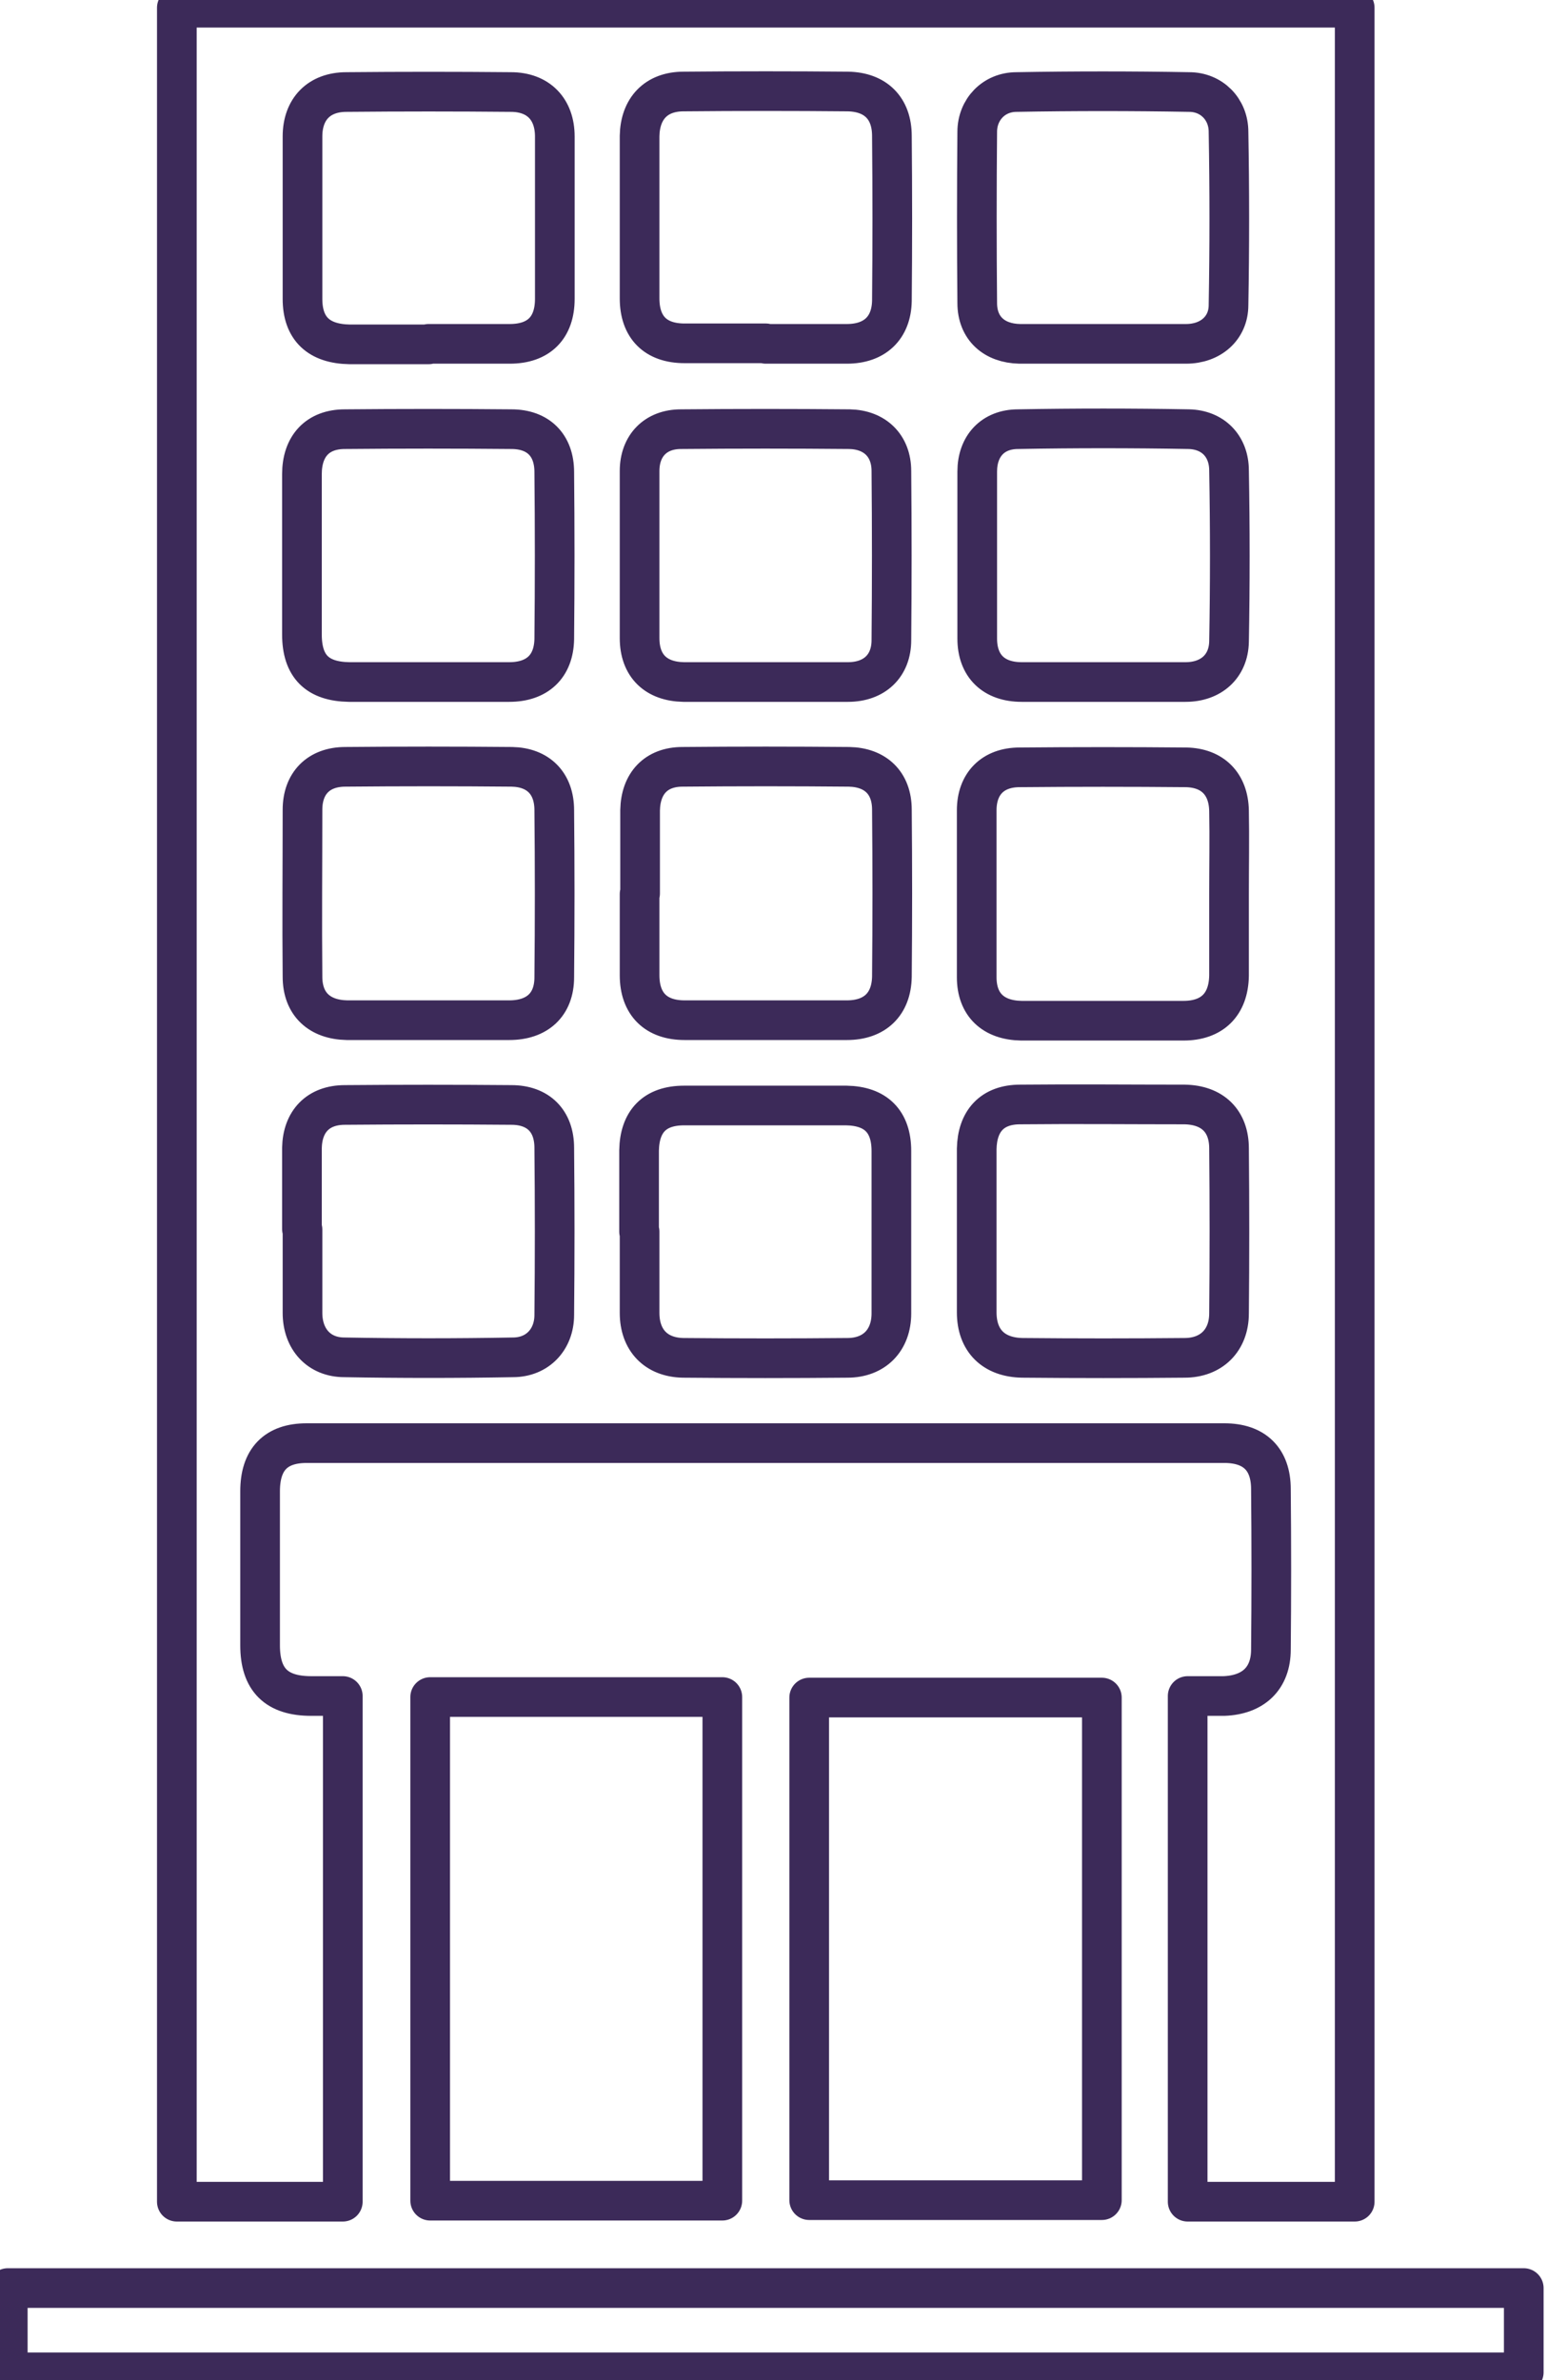
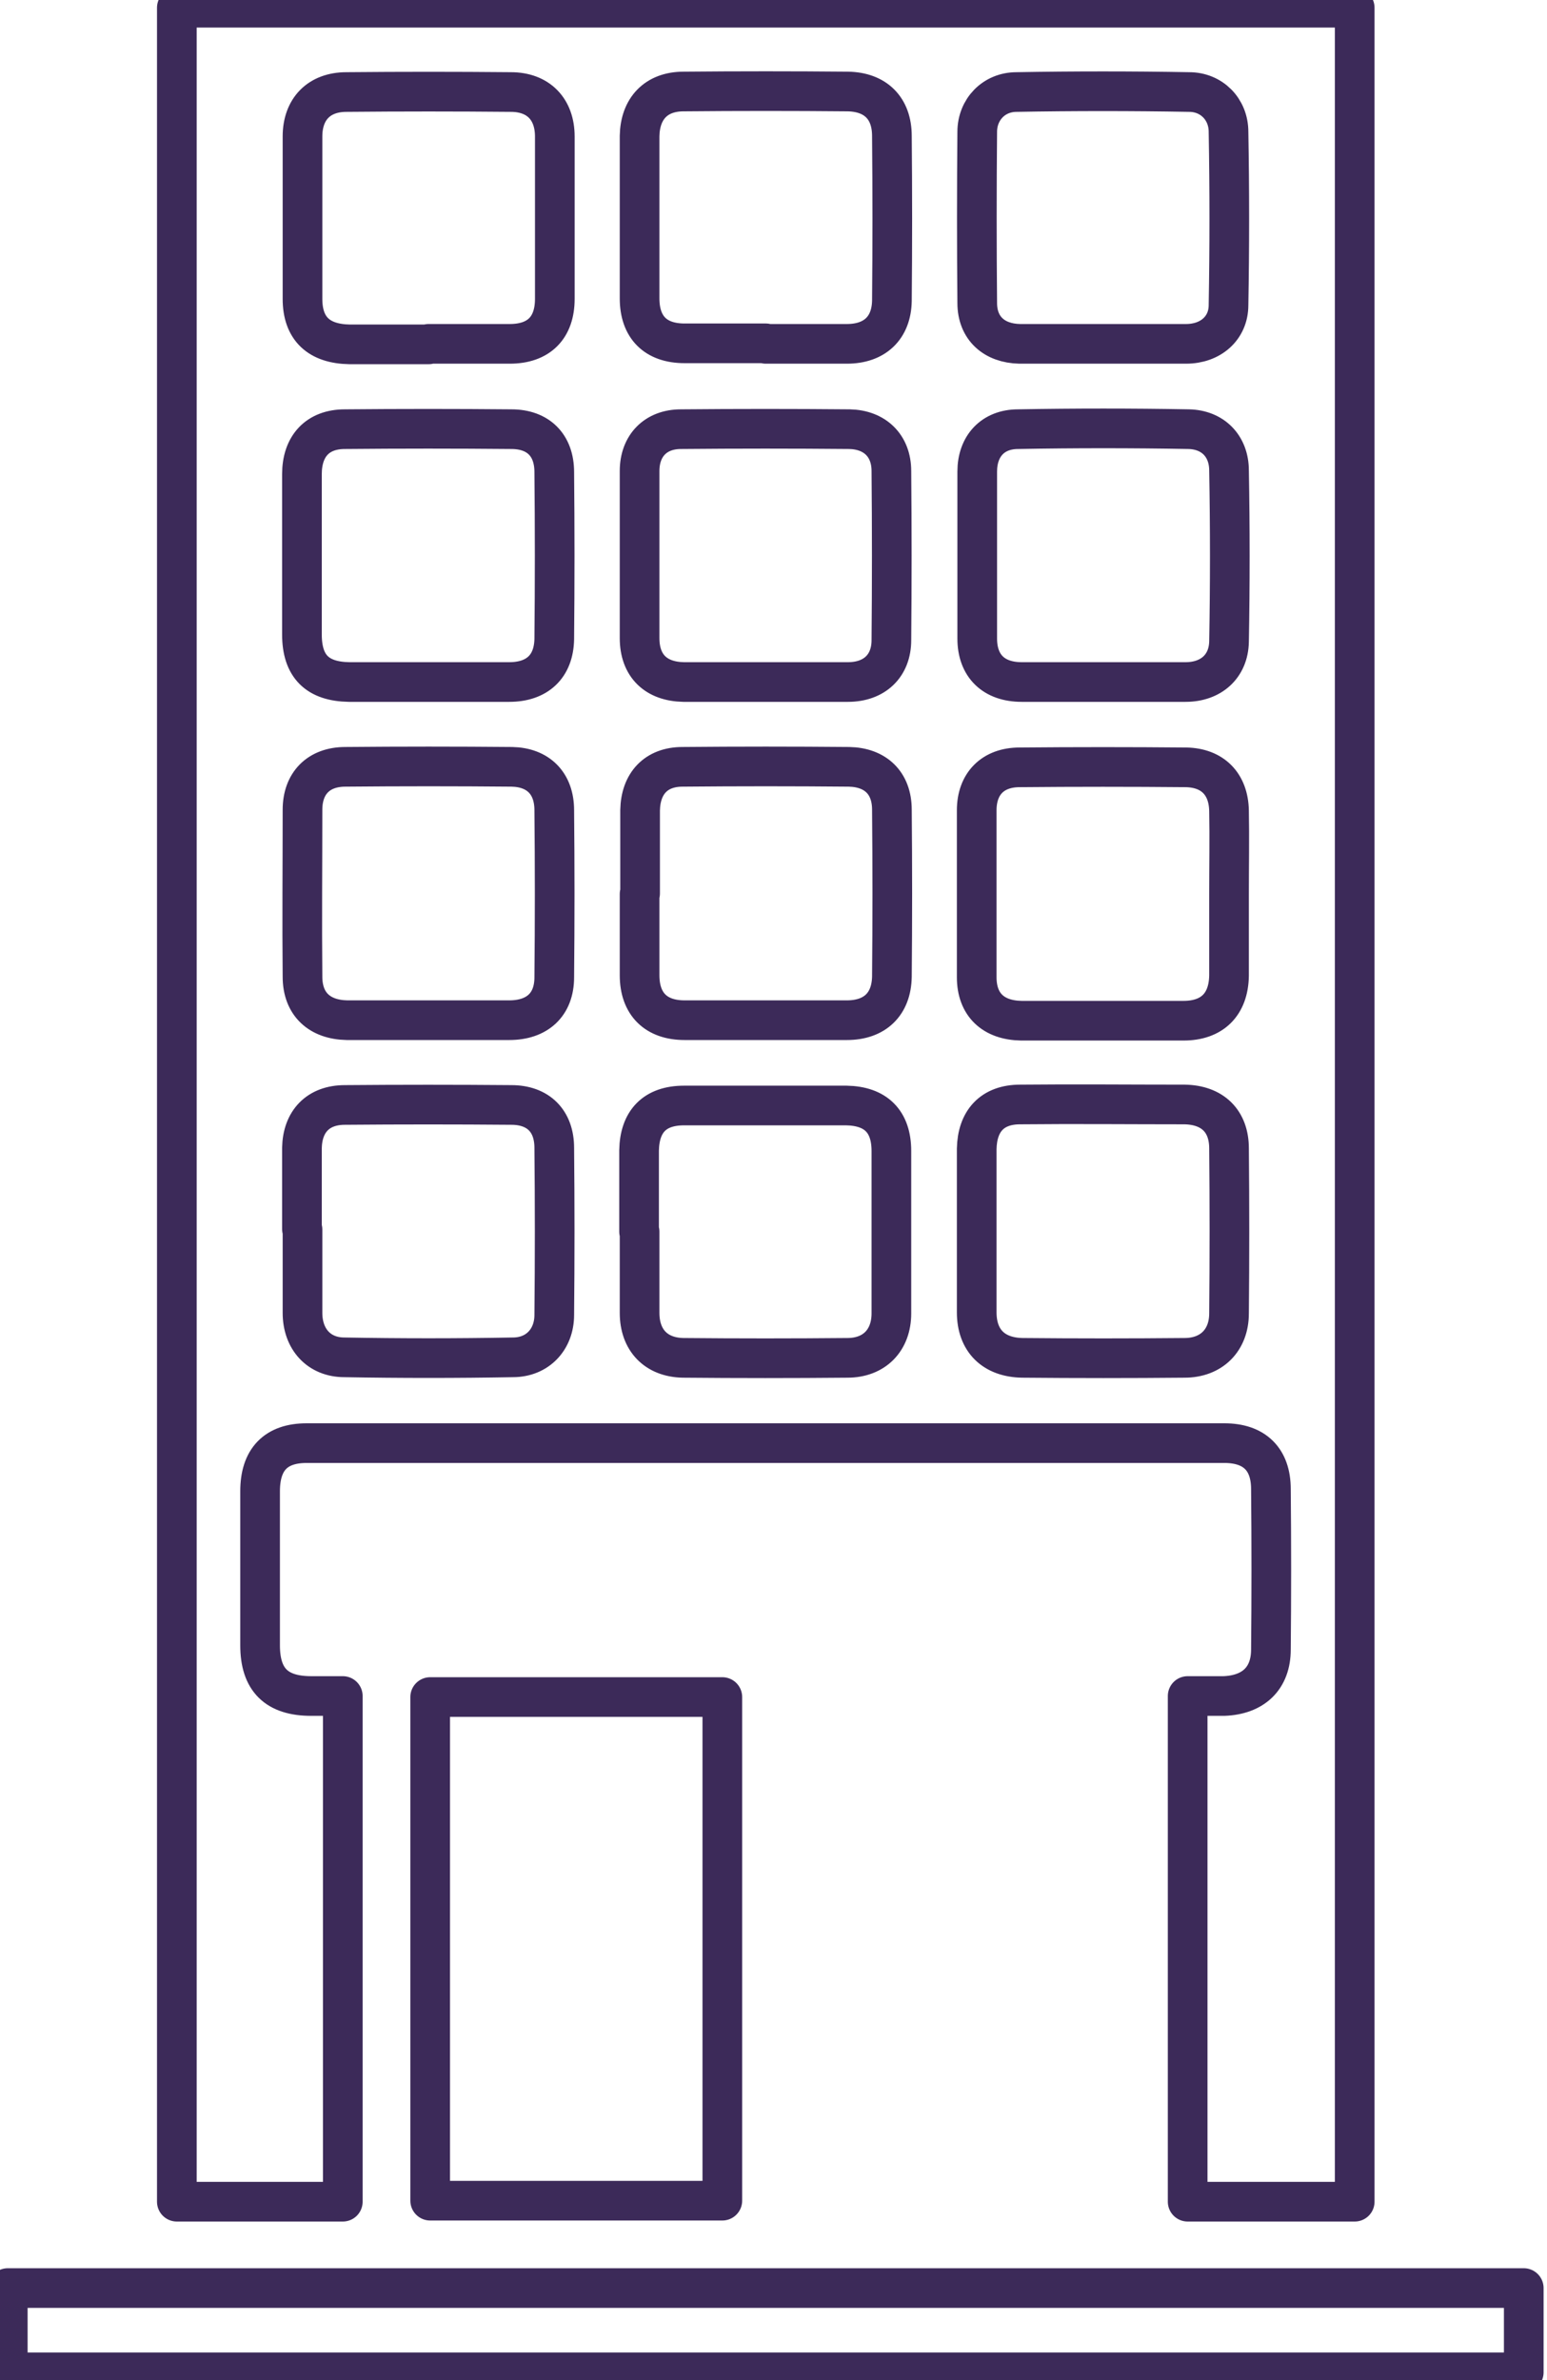
<svg xmlns="http://www.w3.org/2000/svg" width="39" height="60" viewBox="0 0 39 60" fill="none">
-   <path d="M0.196 59.804V57.68H38.414V59.804H0.196Z" stroke="#3C2A59" stroke-linecap="round" stroke-linejoin="round" />
+   <path d="M0.196 59.804V57.68H38.414V59.804H0.196" stroke="#3C2A59" stroke-linecap="round" stroke-linejoin="round" />
  <path d="M4.458 0.195H34.152V55.503H29.941V42.755C30.254 42.755 30.554 42.755 30.854 42.755C31.597 42.728 32.04 42.311 32.04 41.581C32.053 40.239 32.053 38.883 32.04 37.541C32.04 36.785 31.623 36.38 30.867 36.38C23.15 36.38 15.434 36.38 7.73 36.38C6.948 36.38 6.557 36.797 6.557 37.593C6.557 38.883 6.557 40.187 6.557 41.477C6.557 42.35 6.974 42.755 7.847 42.755C8.095 42.755 8.342 42.755 8.642 42.755V55.503H4.458V0.195ZM19.279 17.193C19.983 17.193 20.674 17.193 21.377 17.193C22.042 17.193 22.472 16.789 22.472 16.137C22.485 14.716 22.485 13.296 22.472 11.875C22.472 11.236 22.055 10.832 21.416 10.819C19.996 10.806 18.588 10.806 17.167 10.819C16.528 10.819 16.124 11.236 16.124 11.875C16.124 13.282 16.124 14.677 16.124 16.085C16.124 16.789 16.541 17.18 17.232 17.193C17.91 17.193 18.601 17.193 19.279 17.193ZM16.124 22.537C16.124 23.215 16.124 23.906 16.124 24.584C16.124 25.314 16.541 25.718 17.258 25.718C18.627 25.718 19.983 25.718 21.351 25.718C22.055 25.718 22.472 25.314 22.485 24.623C22.498 23.215 22.498 21.82 22.485 20.413C22.485 19.735 22.068 19.344 21.404 19.331C20.009 19.318 18.601 19.318 17.206 19.331C16.541 19.331 16.15 19.748 16.137 20.426C16.137 21.13 16.137 21.833 16.137 22.524L16.124 22.537ZM10.741 17.193C11.445 17.193 12.136 17.193 12.839 17.193C13.543 17.193 13.96 16.802 13.973 16.111C13.987 14.703 13.987 13.309 13.973 11.901C13.973 11.223 13.569 10.819 12.892 10.819C11.497 10.806 10.089 10.806 8.694 10.819C8.004 10.819 7.612 11.249 7.612 11.953C7.612 13.296 7.612 14.651 7.612 15.994C7.612 16.802 8.004 17.18 8.799 17.193C9.45 17.193 10.089 17.193 10.741 17.193V17.193ZM10.793 25.718C11.471 25.718 12.162 25.718 12.839 25.718C13.543 25.718 13.973 25.327 13.973 24.636C13.987 23.228 13.987 21.833 13.973 20.426C13.973 19.748 13.569 19.344 12.905 19.331C11.51 19.318 10.102 19.318 8.707 19.331C8.03 19.331 7.626 19.748 7.626 20.413C7.626 21.82 7.612 23.215 7.626 24.623C7.626 25.314 8.056 25.705 8.747 25.718C9.424 25.718 10.115 25.718 10.793 25.718V25.718ZM27.791 17.193C28.494 17.193 29.185 17.193 29.889 17.193C30.528 17.193 30.971 16.802 30.984 16.176C31.01 14.742 31.01 13.296 30.984 11.862C30.984 11.249 30.58 10.832 29.968 10.819C28.534 10.793 27.1 10.793 25.666 10.819C25.027 10.819 24.636 11.249 24.636 11.888C24.636 13.296 24.636 14.69 24.636 16.098C24.636 16.789 25.053 17.193 25.757 17.193C26.435 17.193 27.126 17.193 27.804 17.193H27.791ZM30.984 22.537C30.984 21.833 30.997 21.13 30.984 20.439C30.971 19.761 30.567 19.357 29.902 19.344C28.508 19.331 27.1 19.331 25.705 19.344C25.027 19.344 24.623 19.761 24.623 20.426C24.623 21.833 24.623 23.228 24.623 24.636C24.623 25.327 25.04 25.718 25.744 25.731C27.113 25.731 28.468 25.731 29.837 25.731C30.554 25.731 30.971 25.327 30.984 24.597C30.984 23.919 30.984 23.228 30.984 22.55V22.537ZM19.305 8.668C19.983 8.668 20.674 8.668 21.351 8.668C22.055 8.668 22.472 8.264 22.485 7.586C22.498 6.204 22.498 4.823 22.485 3.428C22.485 2.724 22.068 2.32 21.377 2.307C19.996 2.294 18.614 2.294 17.232 2.307C16.541 2.307 16.137 2.737 16.124 3.428C16.124 4.797 16.124 6.165 16.124 7.521C16.124 8.251 16.528 8.655 17.258 8.655C17.936 8.655 18.627 8.655 19.305 8.655V8.668ZM27.752 8.668C28.468 8.668 29.185 8.668 29.902 8.668C30.515 8.668 30.971 8.277 30.971 7.69C30.997 6.231 30.997 4.784 30.971 3.324C30.971 2.75 30.541 2.32 29.98 2.32C28.534 2.294 27.074 2.294 25.627 2.32C25.053 2.32 24.636 2.763 24.636 3.324C24.623 4.758 24.623 6.204 24.636 7.638C24.636 8.277 25.066 8.655 25.705 8.668C26.383 8.668 27.074 8.668 27.752 8.668V8.668ZM10.806 8.668C11.484 8.668 12.175 8.668 12.852 8.668C13.582 8.668 13.987 8.264 13.987 7.534C13.987 6.165 13.987 4.797 13.987 3.441C13.987 2.75 13.569 2.32 12.879 2.32C11.497 2.307 10.115 2.307 8.733 2.32C8.043 2.32 7.626 2.75 7.626 3.441C7.626 4.81 7.626 6.178 7.626 7.534C7.626 8.29 8.043 8.668 8.812 8.681C9.476 8.681 10.141 8.681 10.806 8.681V8.668ZM7.626 30.997C7.626 31.701 7.626 32.405 7.626 33.096C7.626 33.76 8.043 34.217 8.681 34.217C10.102 34.243 11.51 34.243 12.931 34.217C13.556 34.217 13.973 33.76 13.973 33.148C13.987 31.74 13.987 30.345 13.973 28.937C13.973 28.26 13.569 27.855 12.892 27.855C11.497 27.843 10.089 27.843 8.694 27.855C8.017 27.855 7.626 28.273 7.612 28.937C7.612 29.615 7.612 30.306 7.612 30.984L7.626 30.997ZM16.124 31.049C16.124 31.727 16.124 32.418 16.124 33.096C16.124 33.786 16.541 34.217 17.219 34.23C18.601 34.243 19.983 34.243 21.364 34.23C22.042 34.23 22.472 33.786 22.472 33.109C22.472 31.74 22.472 30.371 22.472 29.016C22.472 28.273 22.081 27.882 21.338 27.869C19.97 27.869 18.614 27.869 17.245 27.869C16.502 27.869 16.124 28.273 16.111 29.003C16.111 29.68 16.111 30.371 16.111 31.049H16.124ZM24.623 30.984C24.623 31.688 24.623 32.392 24.623 33.083C24.623 33.8 25.053 34.217 25.77 34.23C27.139 34.243 28.494 34.243 29.863 34.23C30.541 34.23 30.984 33.786 30.984 33.109C30.997 31.727 30.997 30.345 30.984 28.951C30.984 28.26 30.567 27.855 29.863 27.843C28.482 27.843 27.1 27.829 25.718 27.843C25.014 27.843 24.636 28.26 24.623 28.963C24.623 29.628 24.623 30.293 24.623 30.958V30.984Z" stroke="#3C2A59" stroke-linecap="round" stroke-linejoin="round" />
-   <path d="M20.4 42.794H27.778V55.464H20.4V42.794V42.794Z" stroke="#3C2A59" stroke-linecap="round" stroke-linejoin="round" />
  <path d="M18.21 55.477H10.845V42.781H18.21V55.477Z" stroke="#3C2A59" stroke-linecap="round" stroke-linejoin="round" />
</svg>